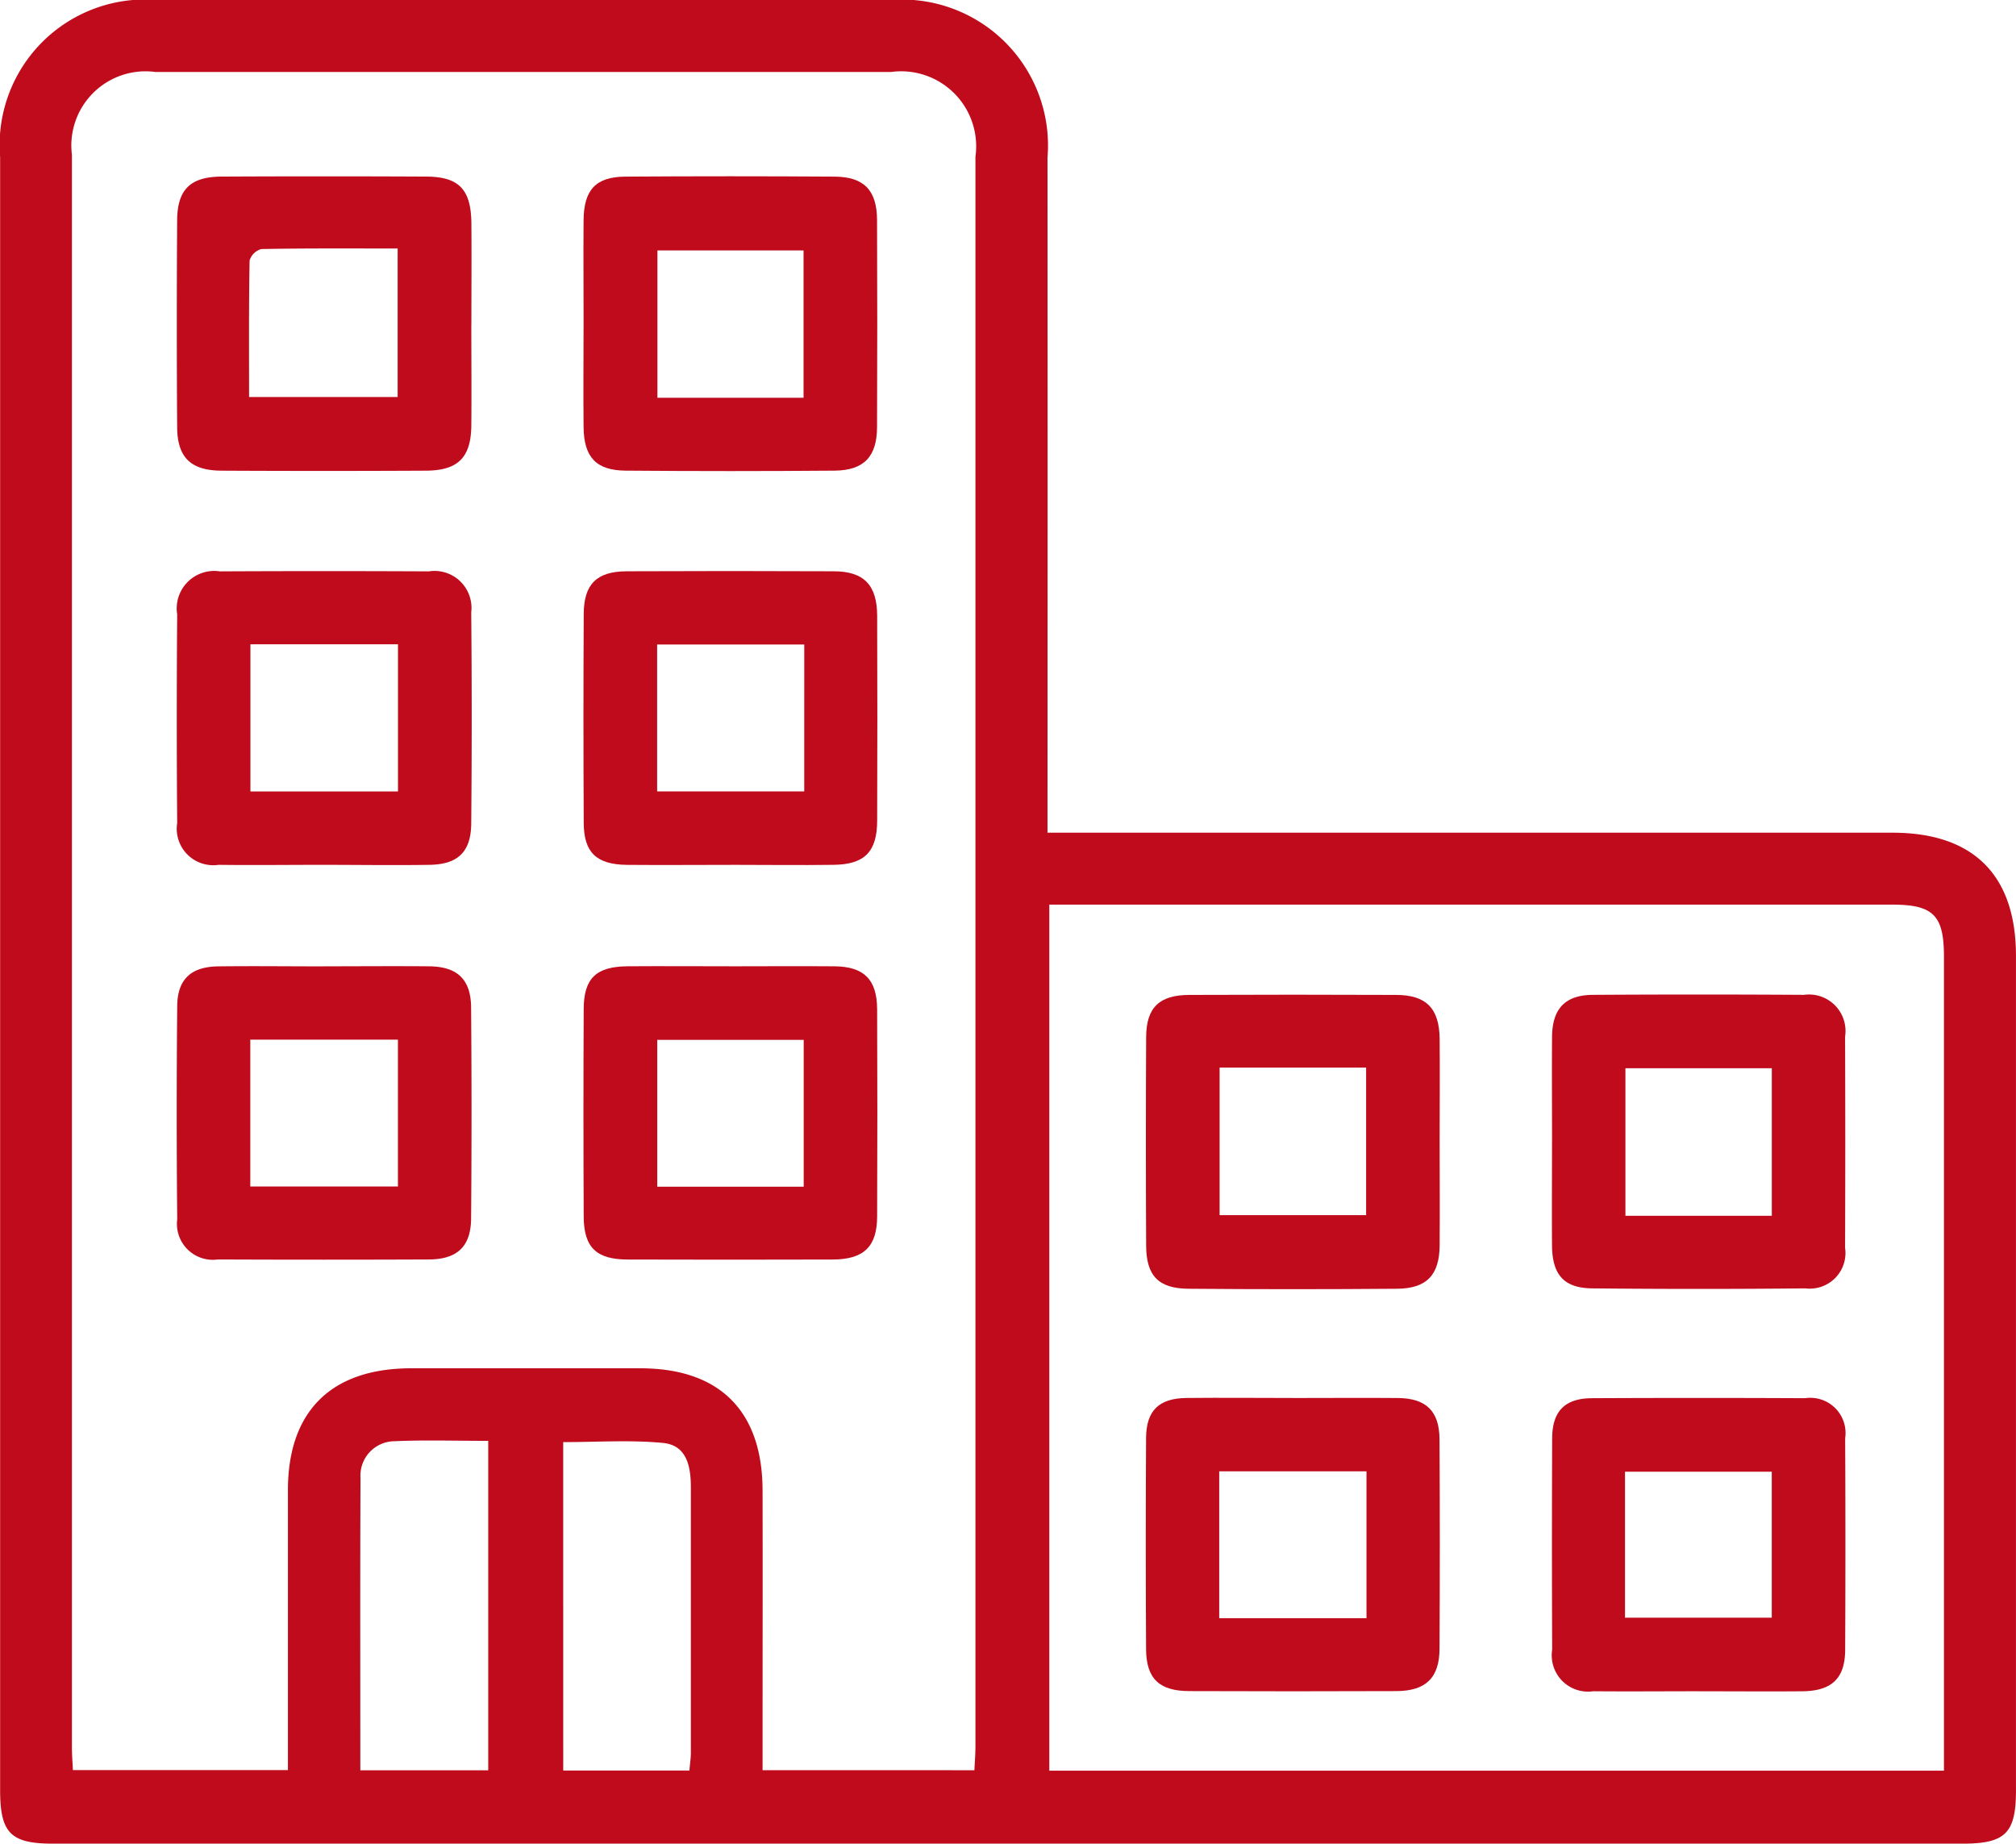
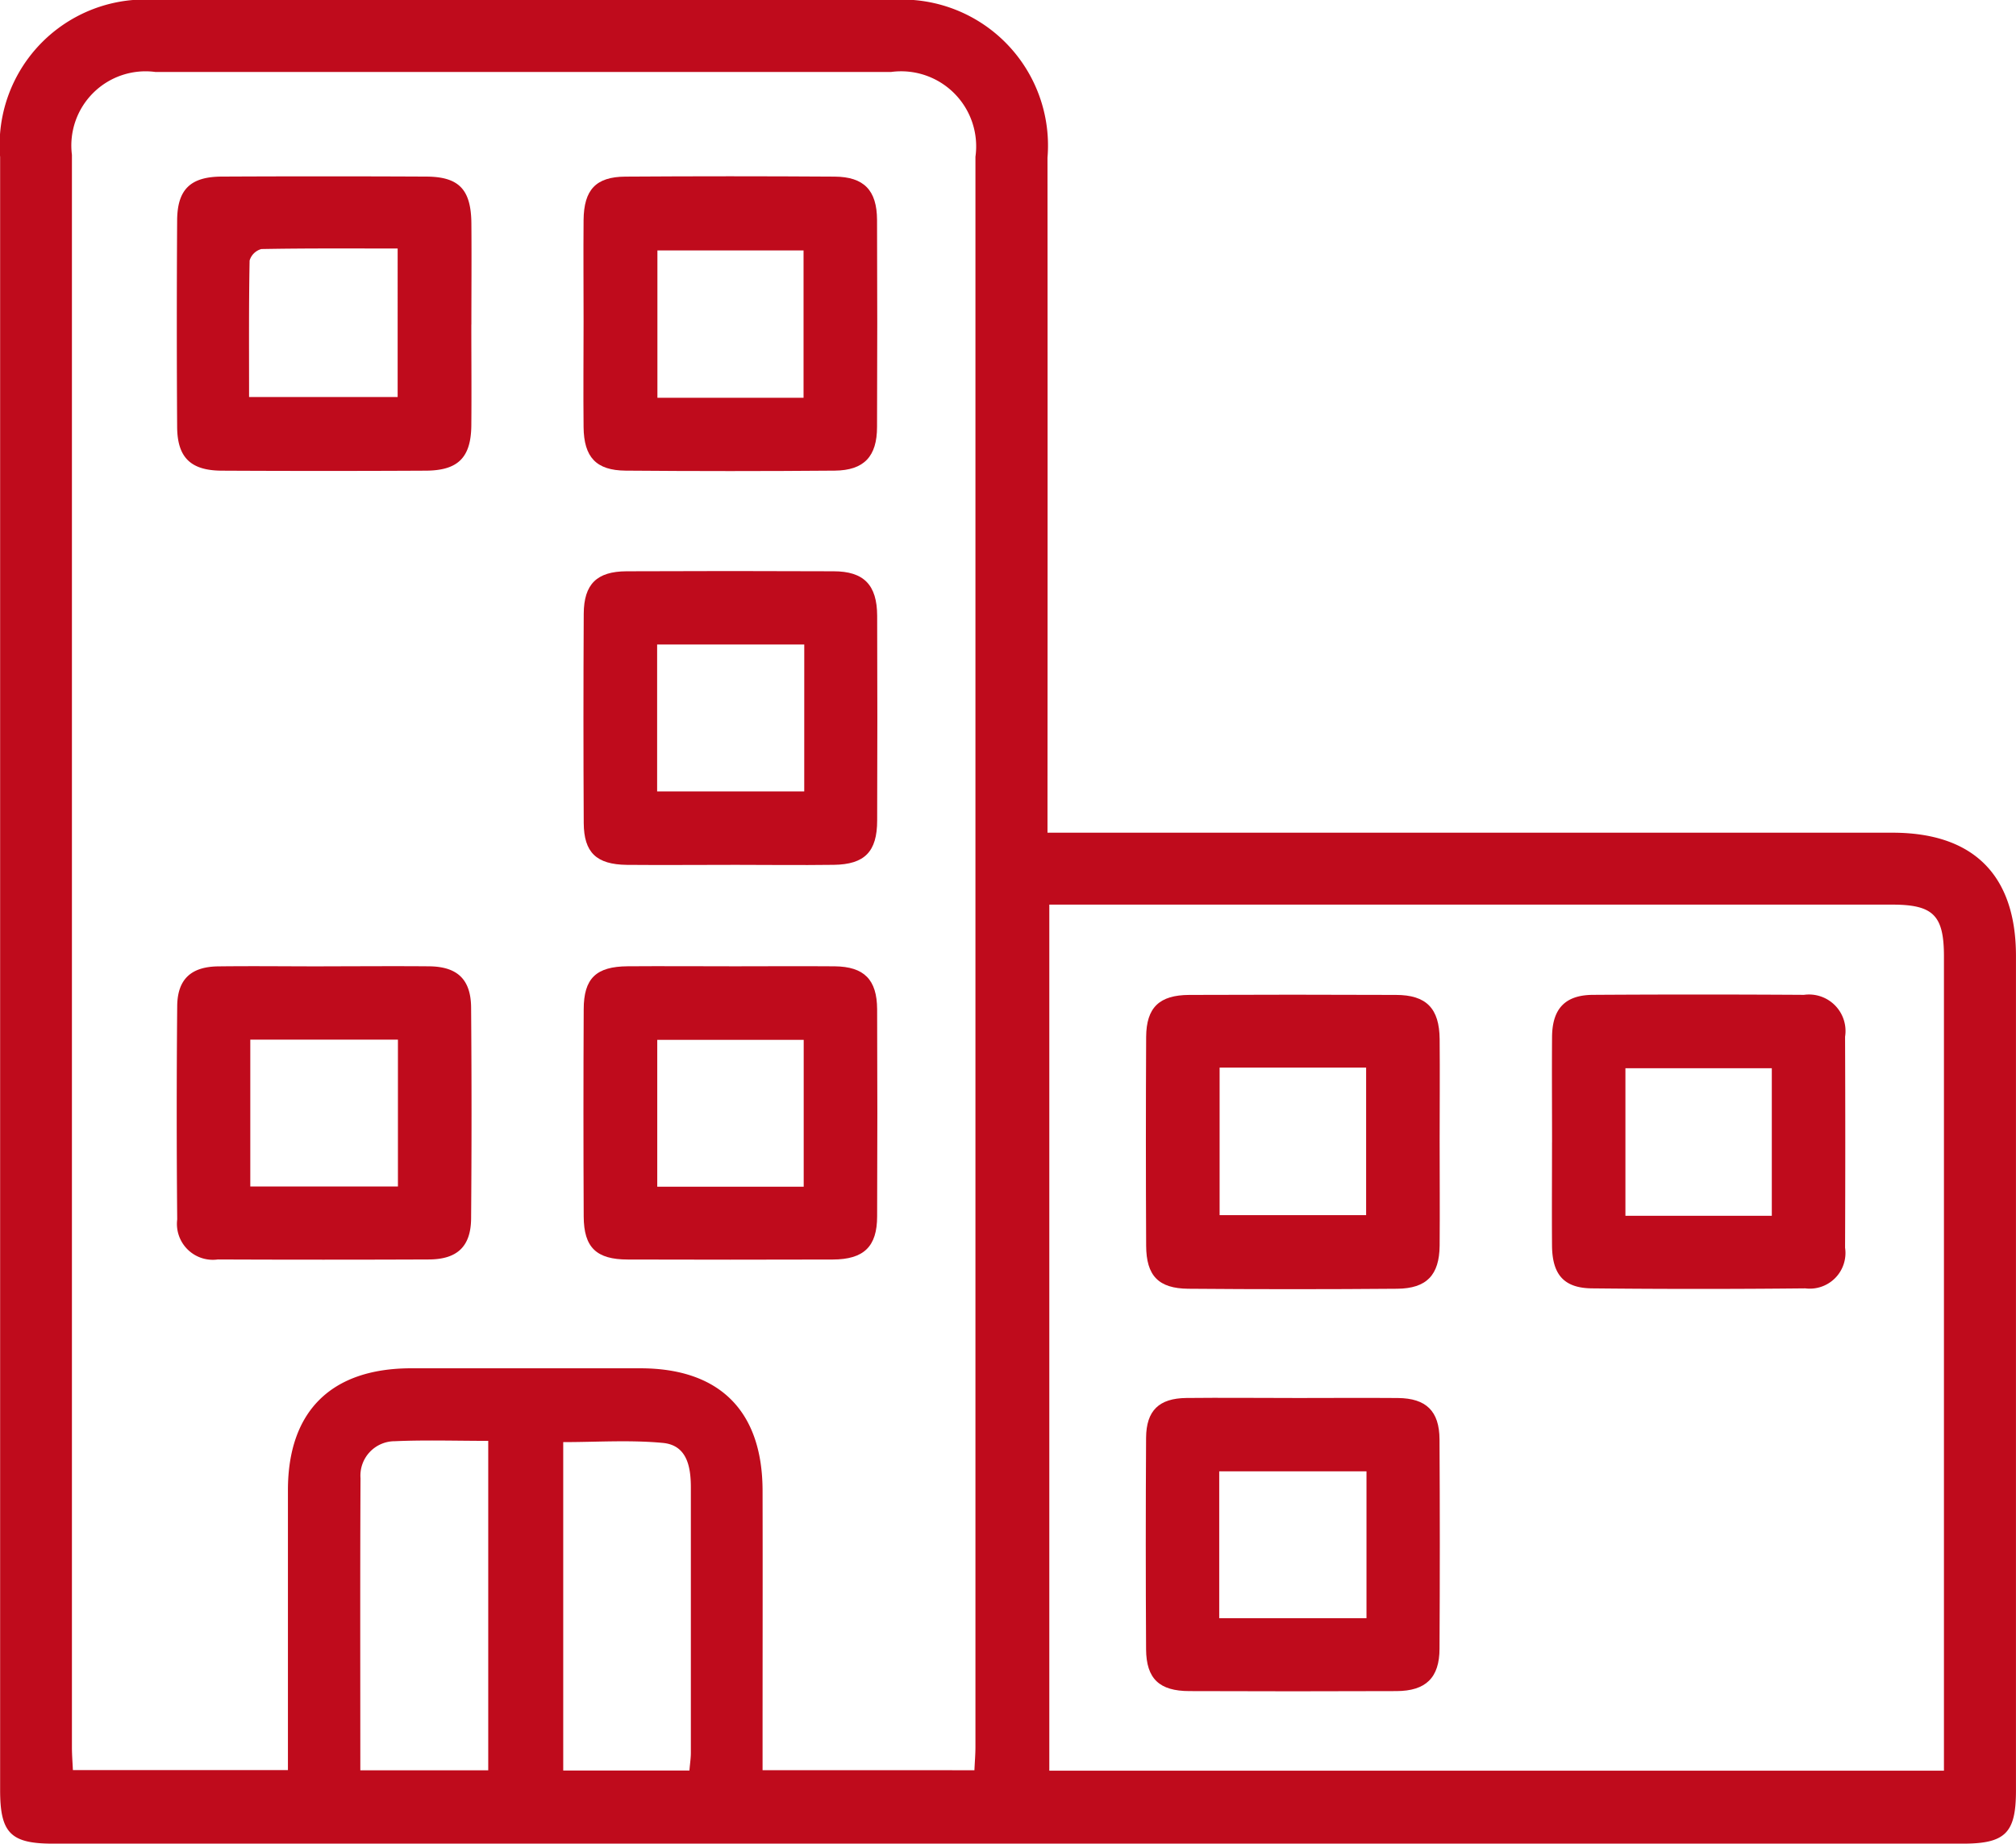
<svg xmlns="http://www.w3.org/2000/svg" width="64.493" height="58.989" viewBox="0 0 64.493 58.989">
  <g id="Uber_ubernisation" data-name="Uber ubernisation" transform="translate(-1834.241 -2798.106)">
    <path id="Path_2440" data-name="Path 2440" d="M568.78,27.042h27.03c2.591,0,3.951,1.357,3.951,3.945q0,13.351,0,26.7c0,1.36-.338,1.7-1.7,1.7h-61.1c-1.352,0-1.688-.342-1.688-1.711q0-26.126,0-52.252A4.654,4.654,0,0,1,540.3.4Q552.029.4,563.761.4a4.67,4.67,0,0,1,5.018,5.045q.006,10.328,0,20.656v.937m-2.338,30c.013-.279.033-.514.033-.748q0-25.438,0-50.876a2.4,2.4,0,0,0-2.7-2.711q-11.765,0-23.531,0a2.374,2.374,0,0,0-2.673,2.651q0,25.474,0,50.948c0,.251.021.5.031.732h6.879V56.21q0-4.066,0-8.132c0-2.525,1.383-3.894,3.929-3.9q3.67,0,7.34,0c2.541,0,3.909,1.364,3.915,3.91.006,2.686,0,5.373,0,8.059v.889Zm31.016.014v-.791q0-12.629,0-25.258c0-1.319-.34-1.66-1.659-1.66H568.837v27.71Zm-50.669-.012h4.1V46.5c-1.03,0-2.01-.032-2.986.011a1.1,1.1,0,0,0-1.1,1.182c-.015,3.092-.006,6.184-.006,9.355m10.528,0c.02-.237.046-.4.046-.567,0-2.829,0-5.659,0-8.488,0-.674-.127-1.352-.891-1.427-1.055-.1-2.126-.026-3.192-.026V57.048Z" transform="translate(1298.972 2797.706)" fill="#bf0b1c" />
    <path id="Path_2441" data-name="Path 2441" d="M570.088,30.488c0,1.078.01,2.155,0,3.233-.012,1.022-.424,1.437-1.455,1.442q-3.269.017-6.537,0c-.988-.006-1.413-.424-1.419-1.4q-.021-3.3,0-6.609c.006-.986.423-1.393,1.416-1.4q3.269-.016,6.537,0c1.063,0,1.451.41,1.46,1.5s0,2.155,0,3.233m-7.113,2.32h4.754V28.055c-1.49,0-2.925-.01-4.359.017a.539.539,0,0,0-.377.368c-.027,1.435-.017,2.87-.017,4.367" transform="translate(1279.231 2778.002)" fill="#bf0b1c" />
    <path id="Path_2442" data-name="Path 2442" d="M565.361,139.273c1.126,0,2.251-.01,3.376,0,.9.01,1.333.416,1.341,1.317q.027,3.376,0,6.752c-.008.9-.448,1.306-1.349,1.31q-3.376.014-6.753,0a1.149,1.149,0,0,1-1.3-1.282q-.031-3.412,0-6.824c.008-.861.444-1.26,1.31-1.271,1.125-.014,2.251,0,3.376,0m-2.348,7.043h4.723v-4.7h-4.723Z" transform="translate(1279.234 2689.75)" fill="#bf0b1c" />
    <path id="Path_2443" data-name="Path 2443" d="M619.123,30.379c0-1.08-.009-2.16,0-3.239.01-.972.393-1.385,1.337-1.391q3.347-.022,6.694,0c.939.006,1.353.437,1.357,1.385q.014,3.311,0,6.622c0,.947-.416,1.39-1.351,1.4q-3.347.028-6.694,0c-.942-.008-1.332-.431-1.343-1.392-.012-1.128,0-2.255,0-3.383m7.037-2.271h-4.675v4.715h4.675Z" transform="translate(1233.787 2778.008)" fill="#bf0b1c" />
-     <path id="Path_2444" data-name="Path 2444" d="M565.3,91.862c-1.1,0-2.2.014-3.3,0a1.167,1.167,0,0,1-1.323-1.334q-.025-3.34,0-6.681a1.2,1.2,0,0,1,1.368-1.374q3.34-.017,6.681,0a1.183,1.183,0,0,1,1.358,1.311q.03,3.376,0,6.753c-.007.908-.423,1.311-1.331,1.325-1.149.018-2.3,0-3.448,0m2.436-7.056h-4.721v4.708h4.721Z" transform="translate(1279.232 2733.914)" fill="#bf0b1c" />
    <path id="Path_2445" data-name="Path 2445" d="M623.77,139.273c1.128,0,2.255-.009,3.383,0,.939.01,1.352.425,1.356,1.375q.014,3.311,0,6.622c0,.974-.427,1.381-1.422,1.384q-3.275.01-6.55,0c-1.01,0-1.411-.385-1.415-1.378q-.016-3.311,0-6.622c0-1,.4-1.375,1.409-1.382,1.08-.008,2.159,0,3.239,0m2.39,2.353h-4.685v4.7h4.685Z" transform="translate(1233.792 2689.75)" fill="#bf0b1c" />
    <path id="Path_2446" data-name="Path 2446" d="M623.813,91.864c-1.1,0-2.207.01-3.311,0-.974-.012-1.375-.394-1.38-1.34q-.018-3.347,0-6.694c.005-.948.419-1.355,1.37-1.359q3.311-.015,6.622,0c.97,0,1.391.437,1.395,1.422q.012,3.275,0,6.55c0,1-.4,1.406-1.385,1.42-1.1.015-2.207,0-3.311,0m2.364-7.05H621.47v4.7h4.706Z" transform="translate(1233.793 2733.913)" fill="#bf0b1c" />
    <path id="Path_2447" data-name="Path 2447" d="M709.329,148c0,1.126.009,2.251,0,3.376-.01.94-.414,1.371-1.36,1.379q-3.34.028-6.681,0c-.954-.008-1.344-.417-1.348-1.376q-.017-3.34,0-6.68c.006-.942.421-1.341,1.38-1.345q3.3-.014,6.609,0c.975,0,1.391.431,1.4,1.414.01,1.077,0,2.155,0,3.232M702.29,150.4h4.687v-4.721H702.29Z" transform="translate(1170.967 2686.584)" fill="#bf0b1c" />
    <path id="Path_2448" data-name="Path 2448" d="M758.295,148.067c0-1.125-.008-2.251,0-3.376.008-.9.417-1.338,1.307-1.344q3.376-.021,6.752,0a1.168,1.168,0,0,1,1.315,1.339q.013,3.376,0,6.752a1.141,1.141,0,0,1-1.273,1.3q-3.412.035-6.824,0c-.9-.009-1.271-.444-1.278-1.371-.008-1.1,0-2.2,0-3.3m7.031-2.372h-4.683v4.72h4.683Z" transform="translate(1125.597 2686.589)" fill="#bf0b1c" />
-     <path id="Path_2449" data-name="Path 2449" d="M762.986,210.695c-1.125,0-2.251.01-3.376,0a1.161,1.161,0,0,1-1.314-1.331q-.014-3.376,0-6.753c0-.875.406-1.287,1.268-1.292q3.412-.017,6.824,0a1.127,1.127,0,0,1,1.281,1.281q.016,3.376,0,6.753c0,.931-.426,1.335-1.379,1.343-1.1.009-2.2,0-3.3,0m-2.364-2.355h4.695v-4.67h-4.695Z" transform="translate(1125.6 2641.522)" fill="#bf0b1c" />
    <path id="Path_2450" data-name="Path 2450" d="M704.611,201.316c1.128,0,2.255-.009,3.383,0,.9.009,1.324.417,1.329,1.322q.019,3.347,0,6.694c0,.934-.438,1.358-1.377,1.361q-3.311.013-6.622,0c-.963,0-1.382-.395-1.388-1.337q-.02-3.383,0-6.766c.006-.875.415-1.265,1.29-1.275,1.128-.012,2.255,0,3.383,0m2.378,2.346h-4.711v4.7h4.711Z" transform="translate(1170.969 2641.519)" fill="#bf0b1c" />
  </g>
</svg>